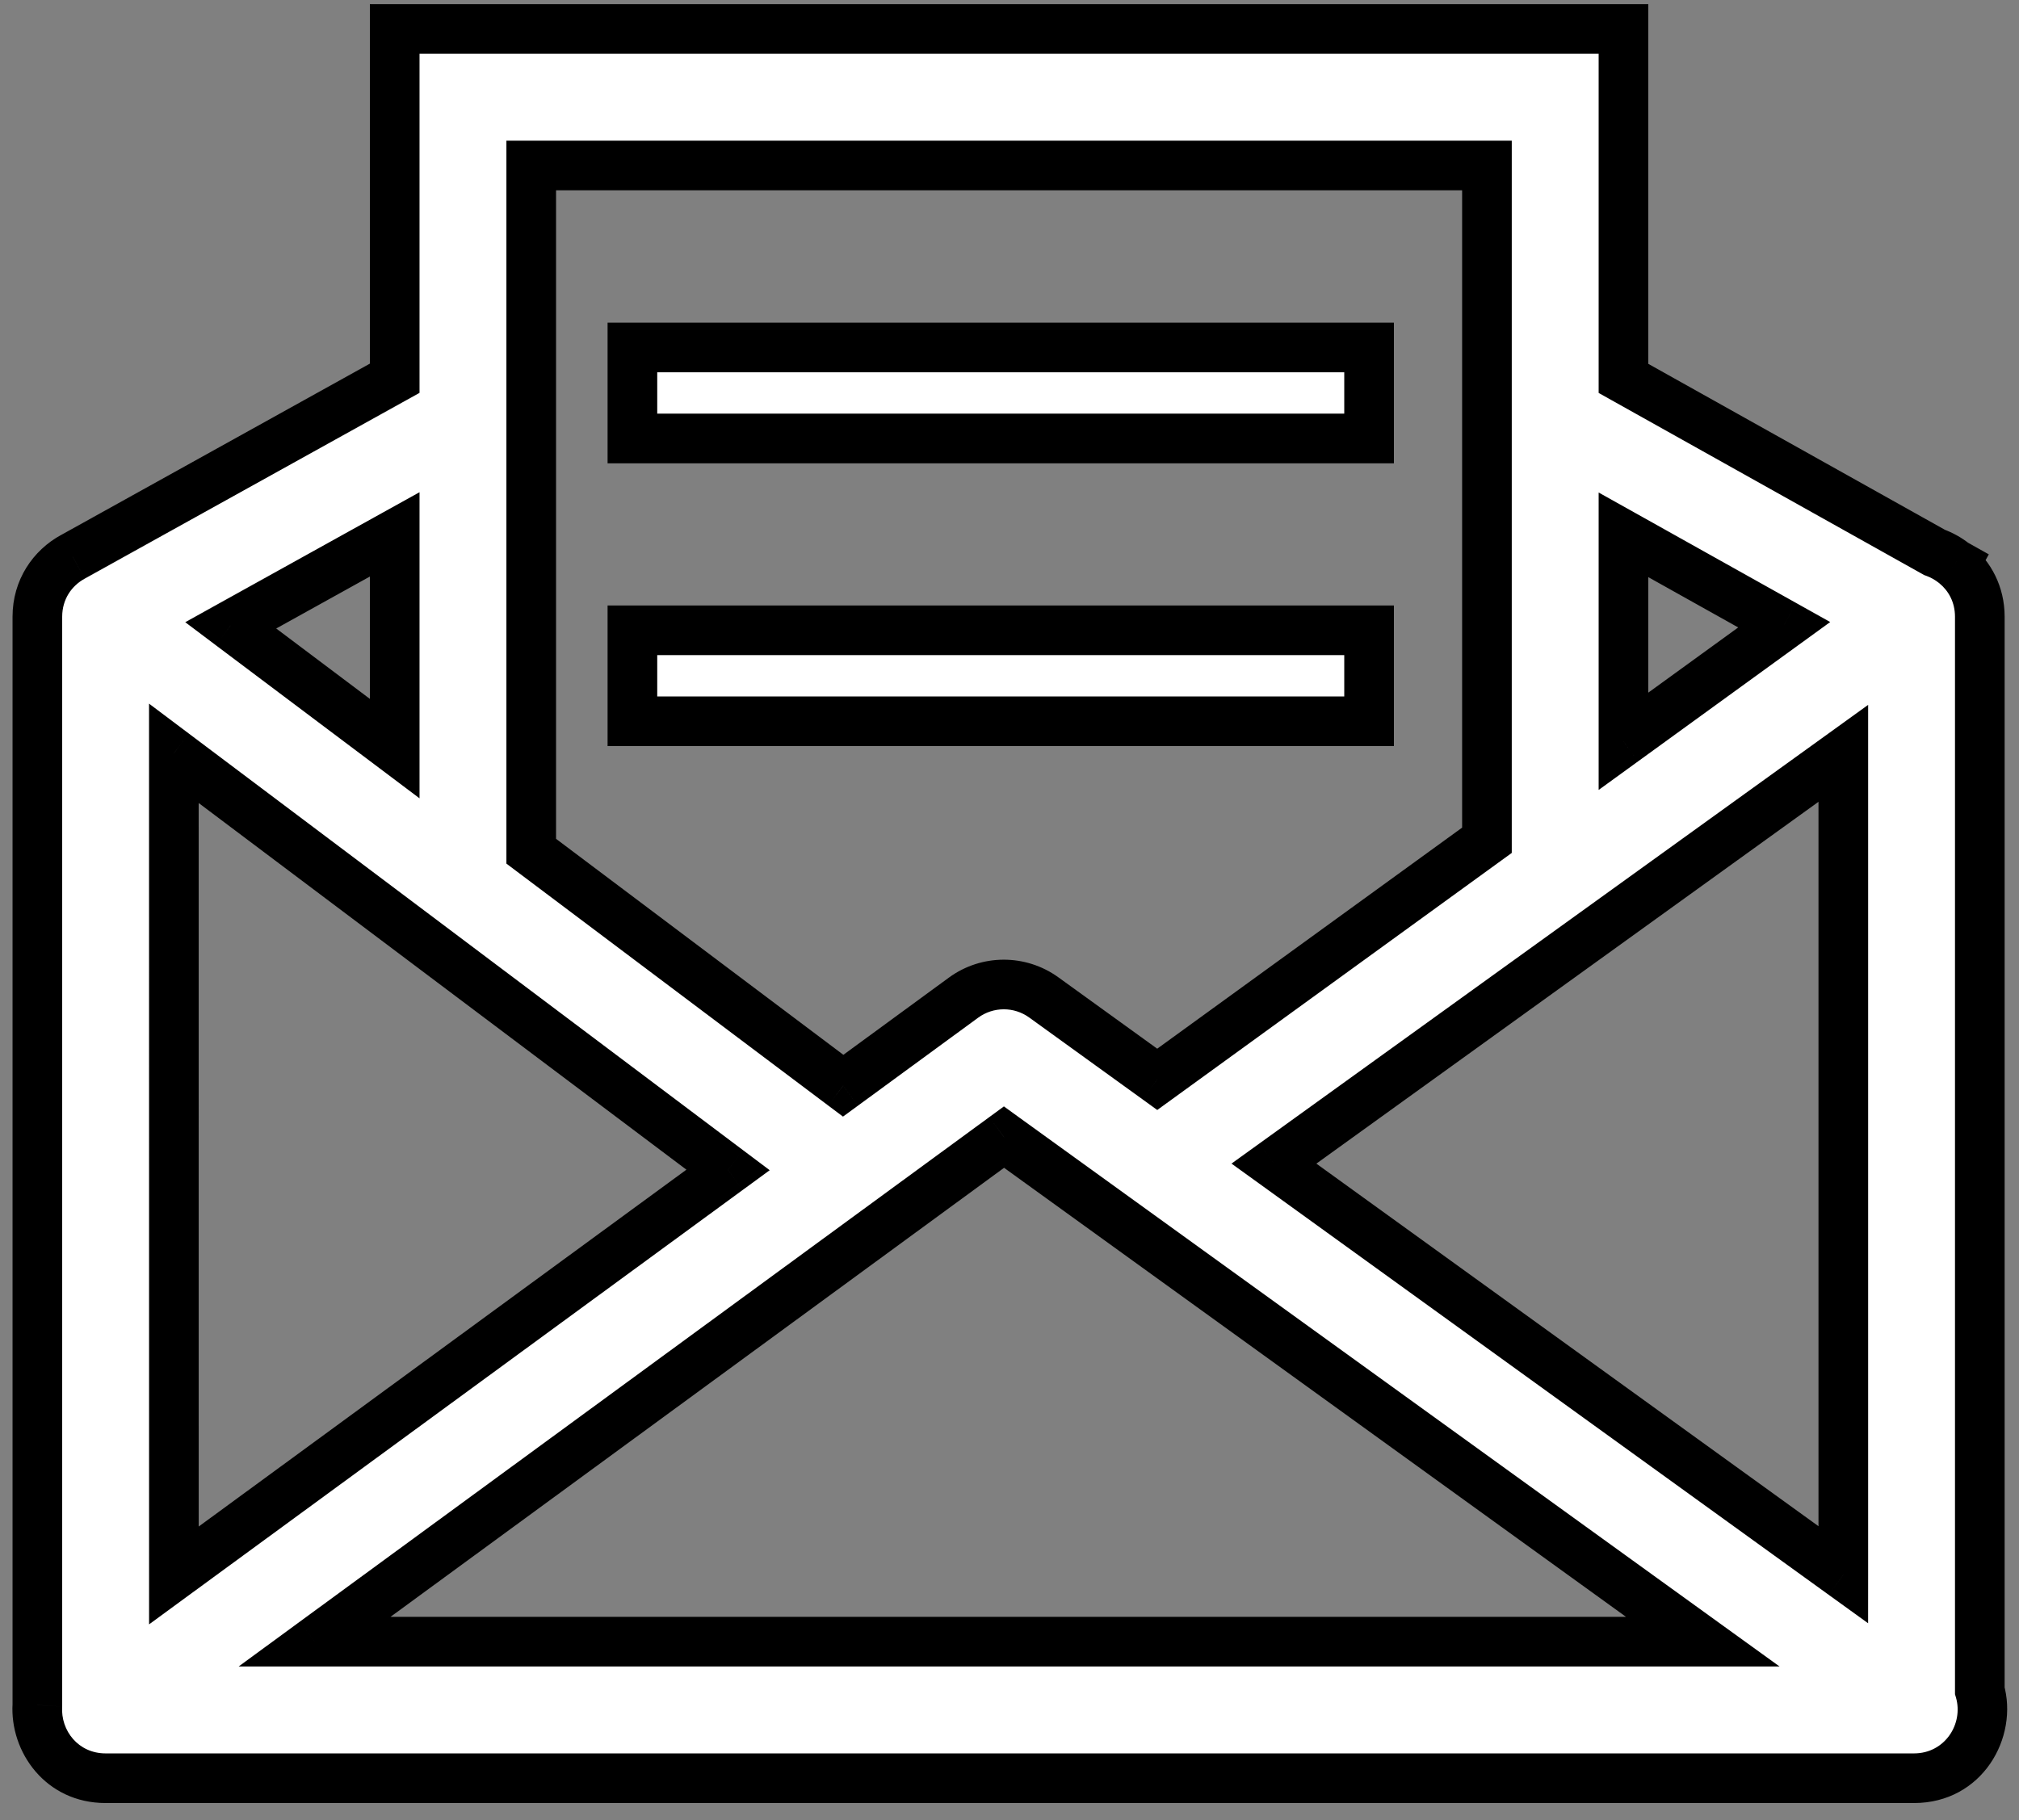
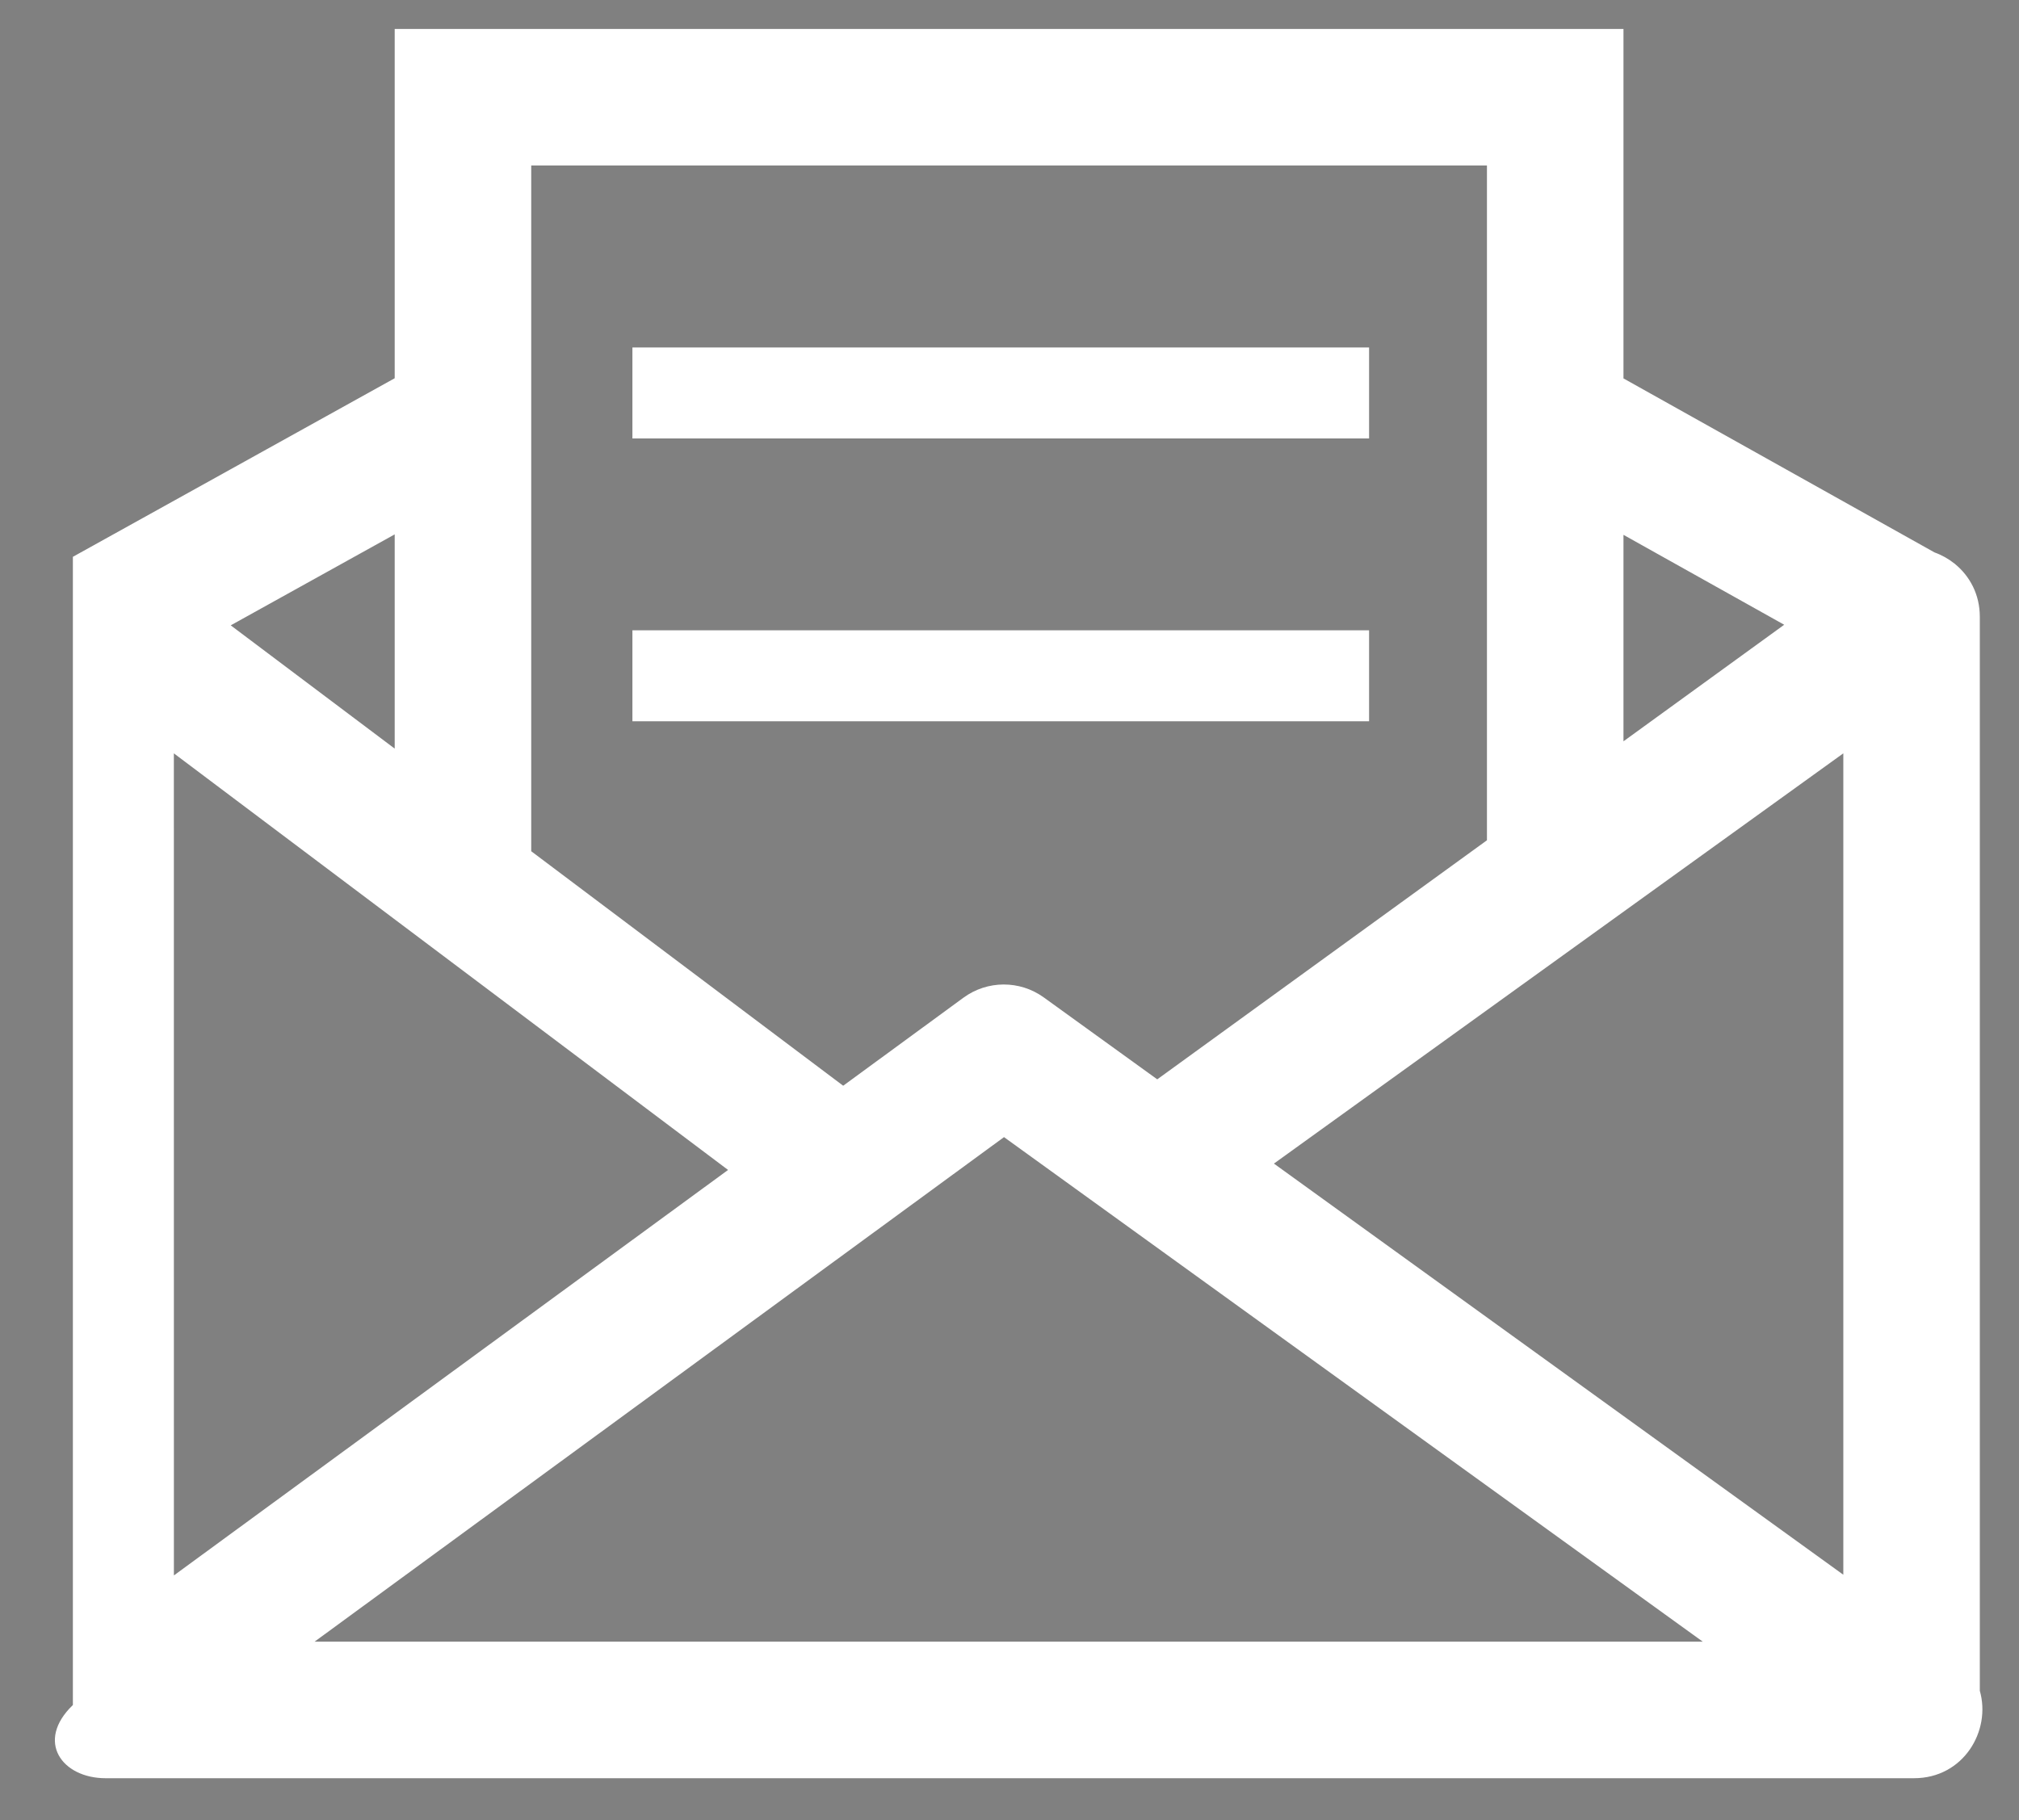
<svg xmlns="http://www.w3.org/2000/svg" width="61" height="55" viewBox="0 0 61 55" fill="none">
  <rect x="0" y="0" width="61" height="55" fill="#808080" stroke="none" />
-   <path fill-rule="evenodd" clip-rule="evenodd" d="M49.05 11.435V0.875H11.925V11.43L2.202 16.826C1.581 17.165 1.129 17.816 1.129 18.636V51.523C1.061 52.62 1.872 53.735 3.191 53.735H57.828C59.323 53.735 60.164 52.304 59.816 51.092V18.636C59.816 17.966 59.515 17.41 59.067 17.044L59.069 17.041L59.051 17.031C58.87 16.886 58.665 16.771 58.447 16.693L49.05 11.435ZM49.05 16.162V22.401L53.906 18.879L49.05 16.162ZM11.925 22.622L6.971 18.897L11.925 16.148V22.622ZM44.925 25.392L44.925 5H16.05L16.05 25.723L25.475 32.809L29.11 30.148C29.831 29.62 30.811 29.617 31.535 30.14L34.964 32.616L44.925 25.392ZM38.489 35.162L55.692 47.586L55.692 22.765L38.489 35.162ZM21.997 35.354L5.253 22.765L5.254 47.607L21.997 35.354ZM30.334 34.362L51.445 49.608H9.505L30.334 34.362ZM41.364 10.5V13.25H19.107V10.5H41.364ZM41.364 19.046V21.796H19.107V19.046H41.364Z" fill="white" />
-   <path d="M49.05 0.875H49.8V0.125H49.05V0.875ZM49.05 11.435H48.3V11.874L48.684 12.089L49.05 11.435ZM11.925 0.875V0.125H11.175V0.875H11.925ZM11.925 11.43L12.289 12.086L12.675 11.872V11.43H11.925ZM2.202 16.826L2.561 17.485L2.566 17.482L2.202 16.826ZM1.129 51.523L1.878 51.57L1.879 51.547V51.523H1.129ZM59.816 51.092H59.066V51.197L59.096 51.298L59.816 51.092ZM59.067 17.044L58.412 16.68L58.107 17.228L58.593 17.625L59.067 17.044ZM59.069 17.041L59.725 17.405L60.088 16.752L59.435 16.386L59.069 17.041ZM59.051 17.031L58.583 17.617L58.631 17.655L58.685 17.686L59.051 17.031ZM58.447 16.693L58.081 17.347L58.135 17.378L58.193 17.398L58.447 16.693ZM49.05 16.162L49.416 15.507L48.3 14.883V16.162H49.05ZM49.05 22.401H48.3V23.871L49.49 23.008L49.05 22.401ZM53.906 18.879L54.346 19.486L55.296 18.797L54.272 18.224L53.906 18.879ZM6.971 18.897L6.607 18.241L5.597 18.802L6.52 19.497L6.971 18.897ZM11.925 22.622L11.475 23.221L12.675 24.124V22.622H11.925ZM11.925 16.148H12.675V14.874L11.561 15.492L11.925 16.148ZM44.925 5L45.675 5L45.675 4.25H44.925V5ZM44.925 25.392L45.365 25.999L45.675 25.774L45.675 25.392L44.925 25.392ZM16.05 5V4.25H15.3L15.3 5L16.05 5ZM16.05 25.723L15.3 25.723L15.3 26.097L15.599 26.322L16.05 25.723ZM25.475 32.809L25.024 33.408L25.469 33.742L25.918 33.414L25.475 32.809ZM29.11 30.148L28.667 29.543H28.667L29.11 30.148ZM31.535 30.14L31.096 30.748L31.535 30.14ZM34.964 32.616L34.524 33.224L34.964 33.542L35.404 33.223L34.964 32.616ZM55.692 47.586L55.252 48.194L56.441 49.052L56.442 47.586L55.692 47.586ZM38.489 35.162L38.051 34.554L37.207 35.162L38.05 35.77L38.489 35.162ZM55.692 22.765L56.442 22.765L56.442 21.3L55.254 22.157L55.692 22.765ZM5.253 22.765L5.704 22.166L4.503 21.263L4.503 22.765L5.253 22.765ZM21.997 35.354L22.439 35.959L23.255 35.362L22.447 34.755L21.997 35.354ZM5.254 47.607L4.504 47.607L4.504 49.086L5.697 48.212L5.254 47.607ZM51.445 49.608V50.358H53.765L51.884 49L51.445 49.608ZM30.334 34.362L30.773 33.754L30.331 33.434L29.89 33.757L30.334 34.362ZM9.505 49.608L9.062 49.002L7.211 50.358H9.505V49.608ZM41.364 13.25V14H42.114V13.25H41.364ZM41.364 10.5H42.114V9.75H41.364V10.5ZM19.107 13.25H18.357V14H19.107V13.25ZM19.107 10.5V9.75H18.357V10.5H19.107ZM41.364 21.796V22.546H42.114V21.796H41.364ZM41.364 19.046H42.114V18.296H41.364V19.046ZM19.107 21.796H18.357V22.546H19.107V21.796ZM19.107 19.046V18.296H18.357V19.046H19.107ZM48.3 0.875V11.435H49.8V0.875H48.3ZM11.925 1.625H49.05V0.125H11.925V1.625ZM12.675 11.43V0.875H11.175V11.43H12.675ZM2.566 17.482L12.289 12.086L11.561 10.774L1.838 16.171L2.566 17.482ZM1.879 18.636C1.879 18.112 2.161 17.703 2.561 17.485L1.842 16.168C1.001 16.627 0.379 17.519 0.379 18.636H1.879ZM1.879 51.523V18.636H0.379V51.523H1.879ZM3.191 52.985C2.365 52.985 1.832 52.297 1.878 51.57L0.38 51.477C0.29 52.942 1.379 54.485 3.191 54.485V52.985ZM57.828 52.985H3.191V54.485H57.828V52.985ZM59.096 51.298C59.324 52.094 58.761 52.985 57.828 52.985V54.485C59.885 54.485 61.004 52.514 60.538 50.885L59.096 51.298ZM59.066 18.636V51.092H60.566V18.636H59.066ZM58.593 17.625C58.877 17.857 59.066 18.204 59.066 18.636H60.566C60.566 17.728 60.154 16.963 59.542 16.463L58.593 17.625ZM58.413 16.677L58.412 16.68L59.723 17.408L59.725 17.405L58.413 16.677ZM58.685 17.686L58.703 17.695L59.435 16.386L59.418 16.377L58.685 17.686ZM58.193 17.398C58.334 17.449 58.466 17.523 58.583 17.617L59.52 16.446C59.274 16.248 58.997 16.094 58.701 15.987L58.193 17.398ZM48.684 12.089L58.081 17.347L58.813 16.038L49.416 10.78L48.684 12.089ZM48.3 16.162V22.401H49.8V16.162H48.3ZM49.49 23.008L54.346 19.486L53.466 18.272L48.61 21.793L49.49 23.008ZM54.272 18.224L49.416 15.507L48.684 16.816L53.54 19.533L54.272 18.224ZM6.52 19.497L11.475 23.221L12.376 22.022L7.422 18.298L6.52 19.497ZM11.561 15.492L6.607 18.241L7.335 19.553L12.289 16.804L11.561 15.492ZM12.675 22.622V16.148H11.175V22.622H12.675ZM44.175 5L44.175 25.392L45.675 25.392L45.675 5L44.175 5ZM16.05 5.75H44.925V4.25H16.05V5.75ZM16.8 25.723L16.8 5L15.3 5L15.3 25.723L16.8 25.723ZM25.925 32.209L16.501 25.123L15.599 26.322L25.024 33.408L25.925 32.209ZM28.667 29.543L25.032 32.203L25.918 33.414L29.553 30.753L28.667 29.543ZM31.975 29.532C30.986 28.819 29.651 28.823 28.667 29.543L29.553 30.753C30.012 30.417 30.635 30.415 31.096 30.748L31.975 29.532ZM35.403 32.008L31.975 29.532L31.096 30.748L34.524 33.224L35.403 32.008ZM44.485 24.785L34.523 32.009L35.404 33.223L45.365 25.999L44.485 24.785ZM56.131 46.978L38.928 34.554L38.05 35.77L55.252 48.194L56.131 46.978ZM54.942 22.765L54.942 47.586L56.442 47.586L56.442 22.765L54.942 22.765ZM38.928 35.771L56.13 23.373L55.254 22.157L38.051 34.554L38.928 35.771ZM4.803 23.364L21.546 35.953L22.447 34.755L5.704 22.166L4.803 23.364ZM6.004 47.607L6.003 22.765L4.503 22.765L4.504 47.607L6.004 47.607ZM21.554 34.749L4.811 47.002L5.697 48.212L22.439 35.959L21.554 34.749ZM51.884 49L30.773 33.754L29.894 34.97L51.006 50.216L51.884 49ZM9.505 50.358H51.445V48.858H9.505V50.358ZM29.89 33.757L9.062 49.002L9.948 50.213L30.776 34.967L29.89 33.757ZM42.114 13.25V10.5H40.614V13.25H42.114ZM19.107 14H41.364V12.5H19.107V14ZM18.357 10.5V13.25H19.857V10.5H18.357ZM41.364 9.75H19.107V11.25H41.364V9.75ZM42.114 21.796V19.046H40.614V21.796H42.114ZM19.107 22.546H41.364V21.046H19.107V22.546ZM18.357 19.046V21.796H19.857V19.046H18.357ZM41.364 18.296H19.107V19.796H41.364V18.296Z" fill="black" />
+   <path fill-rule="evenodd" clip-rule="evenodd" d="M49.05 11.435V0.875H11.925V11.43L2.202 16.826V51.523C1.061 52.62 1.872 53.735 3.191 53.735H57.828C59.323 53.735 60.164 52.304 59.816 51.092V18.636C59.816 17.966 59.515 17.41 59.067 17.044L59.069 17.041L59.051 17.031C58.87 16.886 58.665 16.771 58.447 16.693L49.05 11.435ZM49.05 16.162V22.401L53.906 18.879L49.05 16.162ZM11.925 22.622L6.971 18.897L11.925 16.148V22.622ZM44.925 25.392L44.925 5H16.05L16.05 25.723L25.475 32.809L29.11 30.148C29.831 29.62 30.811 29.617 31.535 30.14L34.964 32.616L44.925 25.392ZM38.489 35.162L55.692 47.586L55.692 22.765L38.489 35.162ZM21.997 35.354L5.253 22.765L5.254 47.607L21.997 35.354ZM30.334 34.362L51.445 49.608H9.505L30.334 34.362ZM41.364 10.5V13.25H19.107V10.5H41.364ZM41.364 19.046V21.796H19.107V19.046H41.364Z" fill="white" />
</svg>